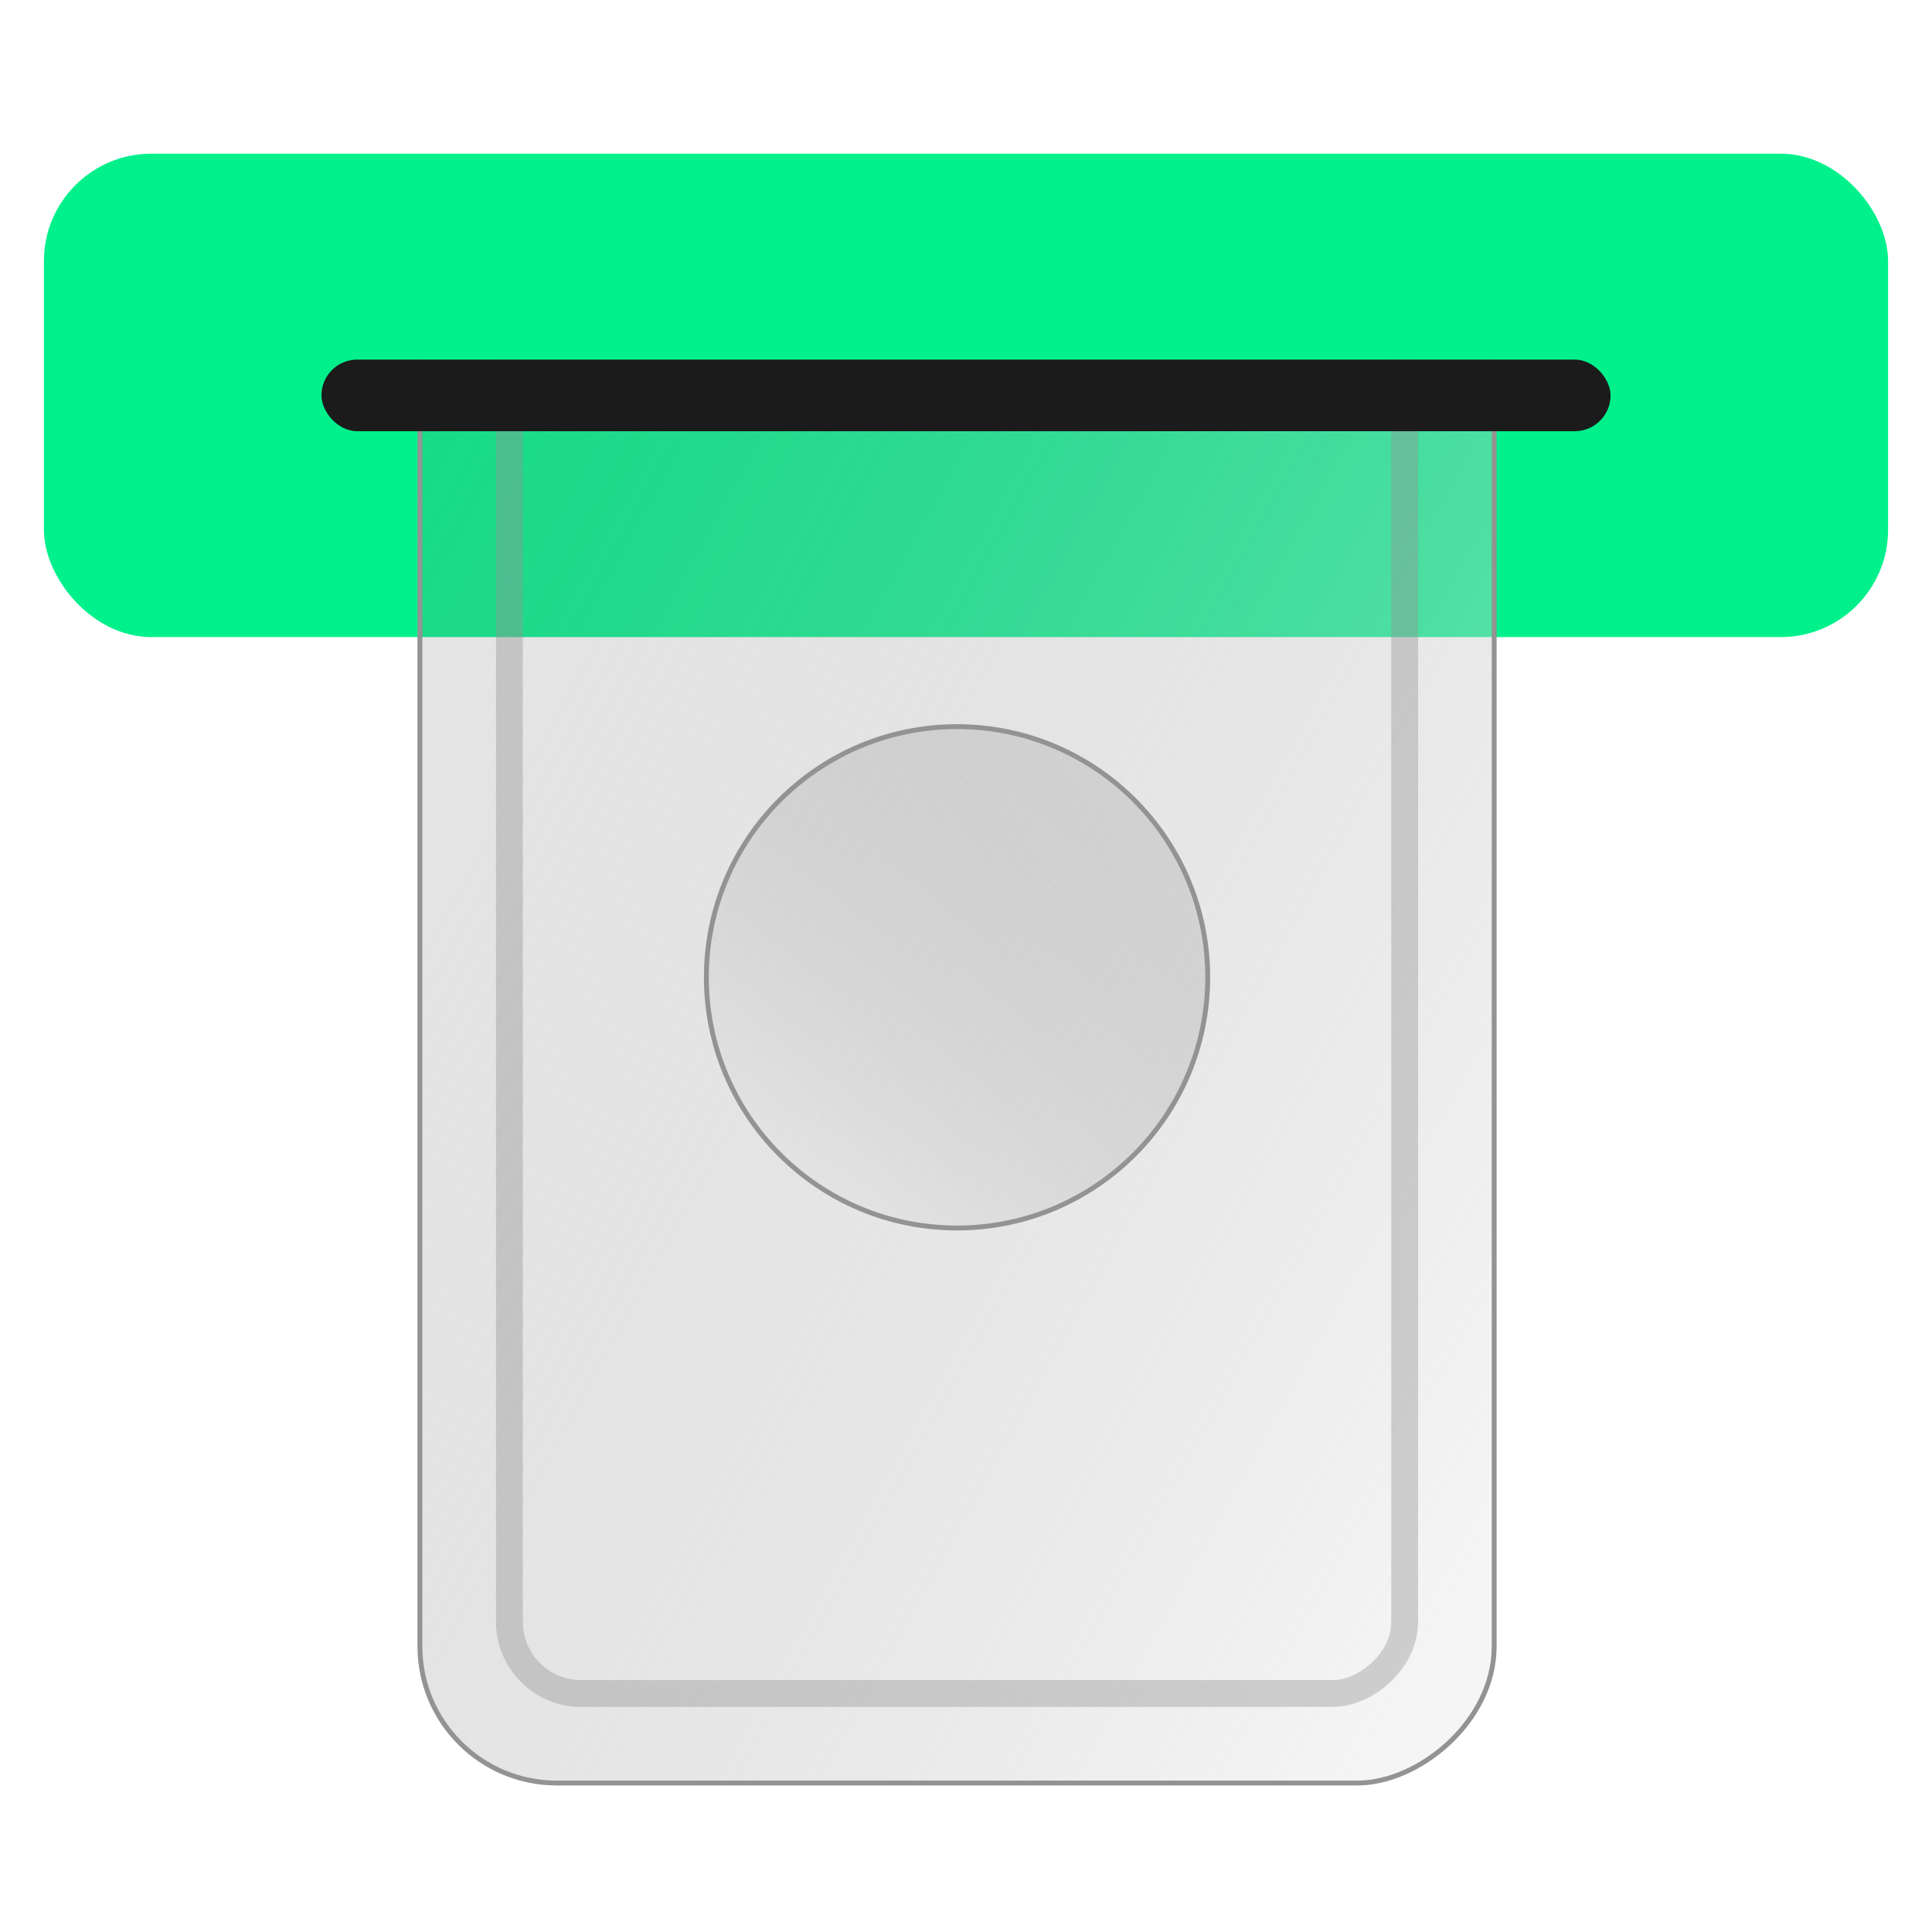
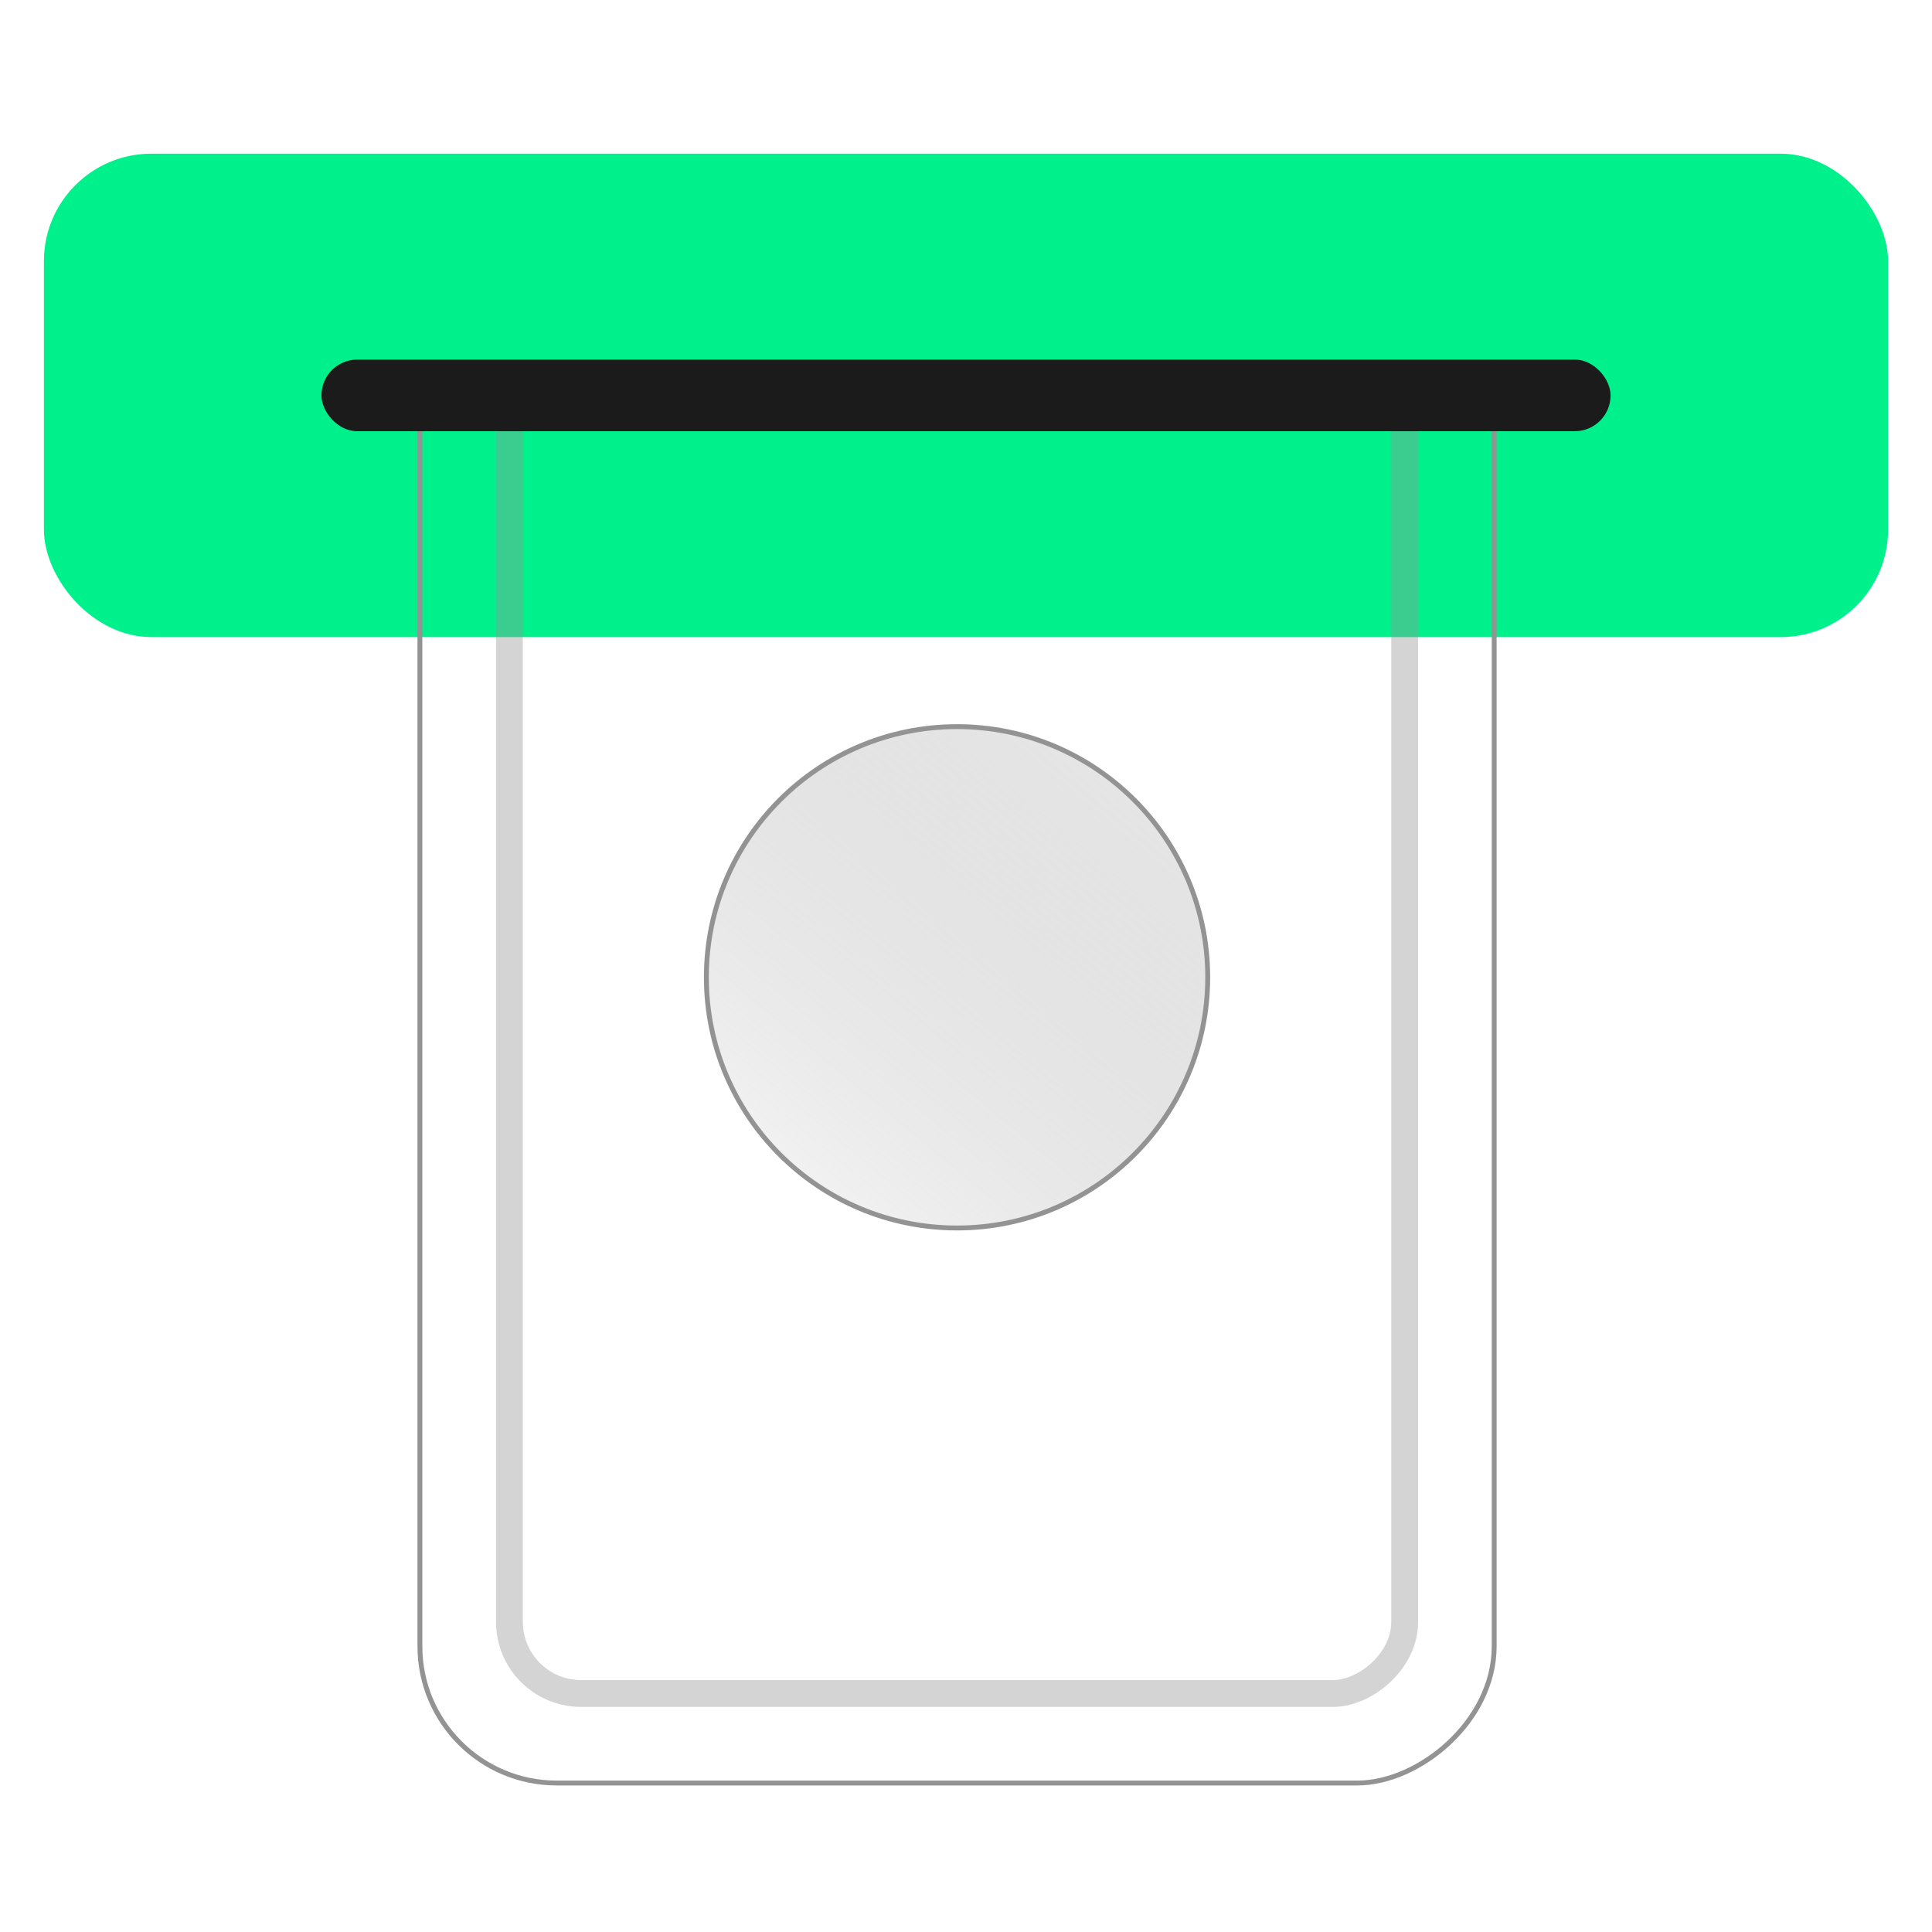
<svg xmlns="http://www.w3.org/2000/svg" width="88" height="88" viewBox="0 0 88 88" fill="none">
  <rect x="2" y="7" width="84" height="22.019" rx="4.893" fill="#00F18C" />
  <g clip-path="url(#clip0_2269_39591)">
    <g filter="url(#filter0_b_2269_39591)">
-       <rect x="19.126" y="81.214" width="73.398" height="48.932" rx="6.228" transform="rotate(-90 19.126 81.214)" fill="url(#paint0_linear_2269_39591)" fill-opacity="0.5" />
      <rect x="19.126" y="81.214" width="73.398" height="48.932" rx="6.228" transform="rotate(-90 19.126 81.214)" stroke="#939393" stroke-width="0.222" />
    </g>
    <g opacity="0.4" filter="url(#filter1_b_2269_39591)">
      <rect x="23.204" y="77.136" width="65.243" height="40.777" rx="3.262" transform="rotate(-90 23.204 77.136)" stroke="#939393" stroke-width="1.223" />
    </g>
    <g filter="url(#filter2_b_2269_39591)">
      <circle cx="43.592" cy="44.515" r="11.418" fill="url(#paint1_linear_2269_39591)" fill-opacity="0.5" />
      <circle cx="43.592" cy="44.515" r="11.418" stroke="#939393" stroke-width="0.222" />
    </g>
  </g>
  <rect x="14.641" y="16.379" width="58.718" height="3.262" rx="1.631" fill="#1B1B1B" />
  <defs>
    <filter id="filter0_b_2269_39591" x="14.566" y="3.257" width="58.051" height="82.517" filterUnits="userSpaceOnUse" color-interpolation-filters="sRGB">
      <feFlood flood-opacity="0" result="BackgroundImageFix" />
      <feGaussianBlur in="BackgroundImageFix" stdDeviation="2.224" />
      <feComposite in2="SourceAlpha" operator="in" result="effect1_backgroundBlur_2269_39591" />
      <feBlend mode="normal" in="SourceGraphic" in2="effect1_backgroundBlur_2269_39591" result="shape" />
    </filter>
    <filter id="filter1_b_2269_39591" x="18.144" y="6.833" width="50.897" height="75.363" filterUnits="userSpaceOnUse" color-interpolation-filters="sRGB">
      <feFlood flood-opacity="0" result="BackgroundImageFix" />
      <feGaussianBlur in="BackgroundImageFix" stdDeviation="2.224" />
      <feComposite in2="SourceAlpha" operator="in" result="effect1_backgroundBlur_2269_39591" />
      <feBlend mode="normal" in="SourceGraphic" in2="effect1_backgroundBlur_2269_39591" result="shape" />
    </filter>
    <filter id="filter2_b_2269_39591" x="27.615" y="28.538" width="31.954" height="31.954" filterUnits="userSpaceOnUse" color-interpolation-filters="sRGB">
      <feFlood flood-opacity="0" result="BackgroundImageFix" />
      <feGaussianBlur in="BackgroundImageFix" stdDeviation="2.224" />
      <feComposite in2="SourceAlpha" operator="in" result="effect1_backgroundBlur_2269_39591" />
      <feBlend mode="normal" in="SourceGraphic" in2="effect1_backgroundBlur_2269_39591" result="shape" />
    </filter>
    <linearGradient id="paint0_linear_2269_39591" x1="23.988" y1="126.72" x2="76.017" y2="32.92" gradientUnits="userSpaceOnUse">
      <stop stop-color="#EBEBEB" />
      <stop offset="1" stop-color="#393939" stop-opacity="0" />
    </linearGradient>
    <linearGradient id="paint1_linear_2269_39591" x1="33.688" y1="54.334" x2="61.831" y2="20.509" gradientUnits="userSpaceOnUse">
      <stop stop-color="#EBEBEB" />
      <stop offset="1" stop-color="#393939" stop-opacity="0" />
    </linearGradient>
    <clipPath id="clip0_2269_39591">
      <rect width="49.748" height="65.243" fill="white" transform="translate(18.718 16.379)" />
    </clipPath>
  </defs>
</svg>